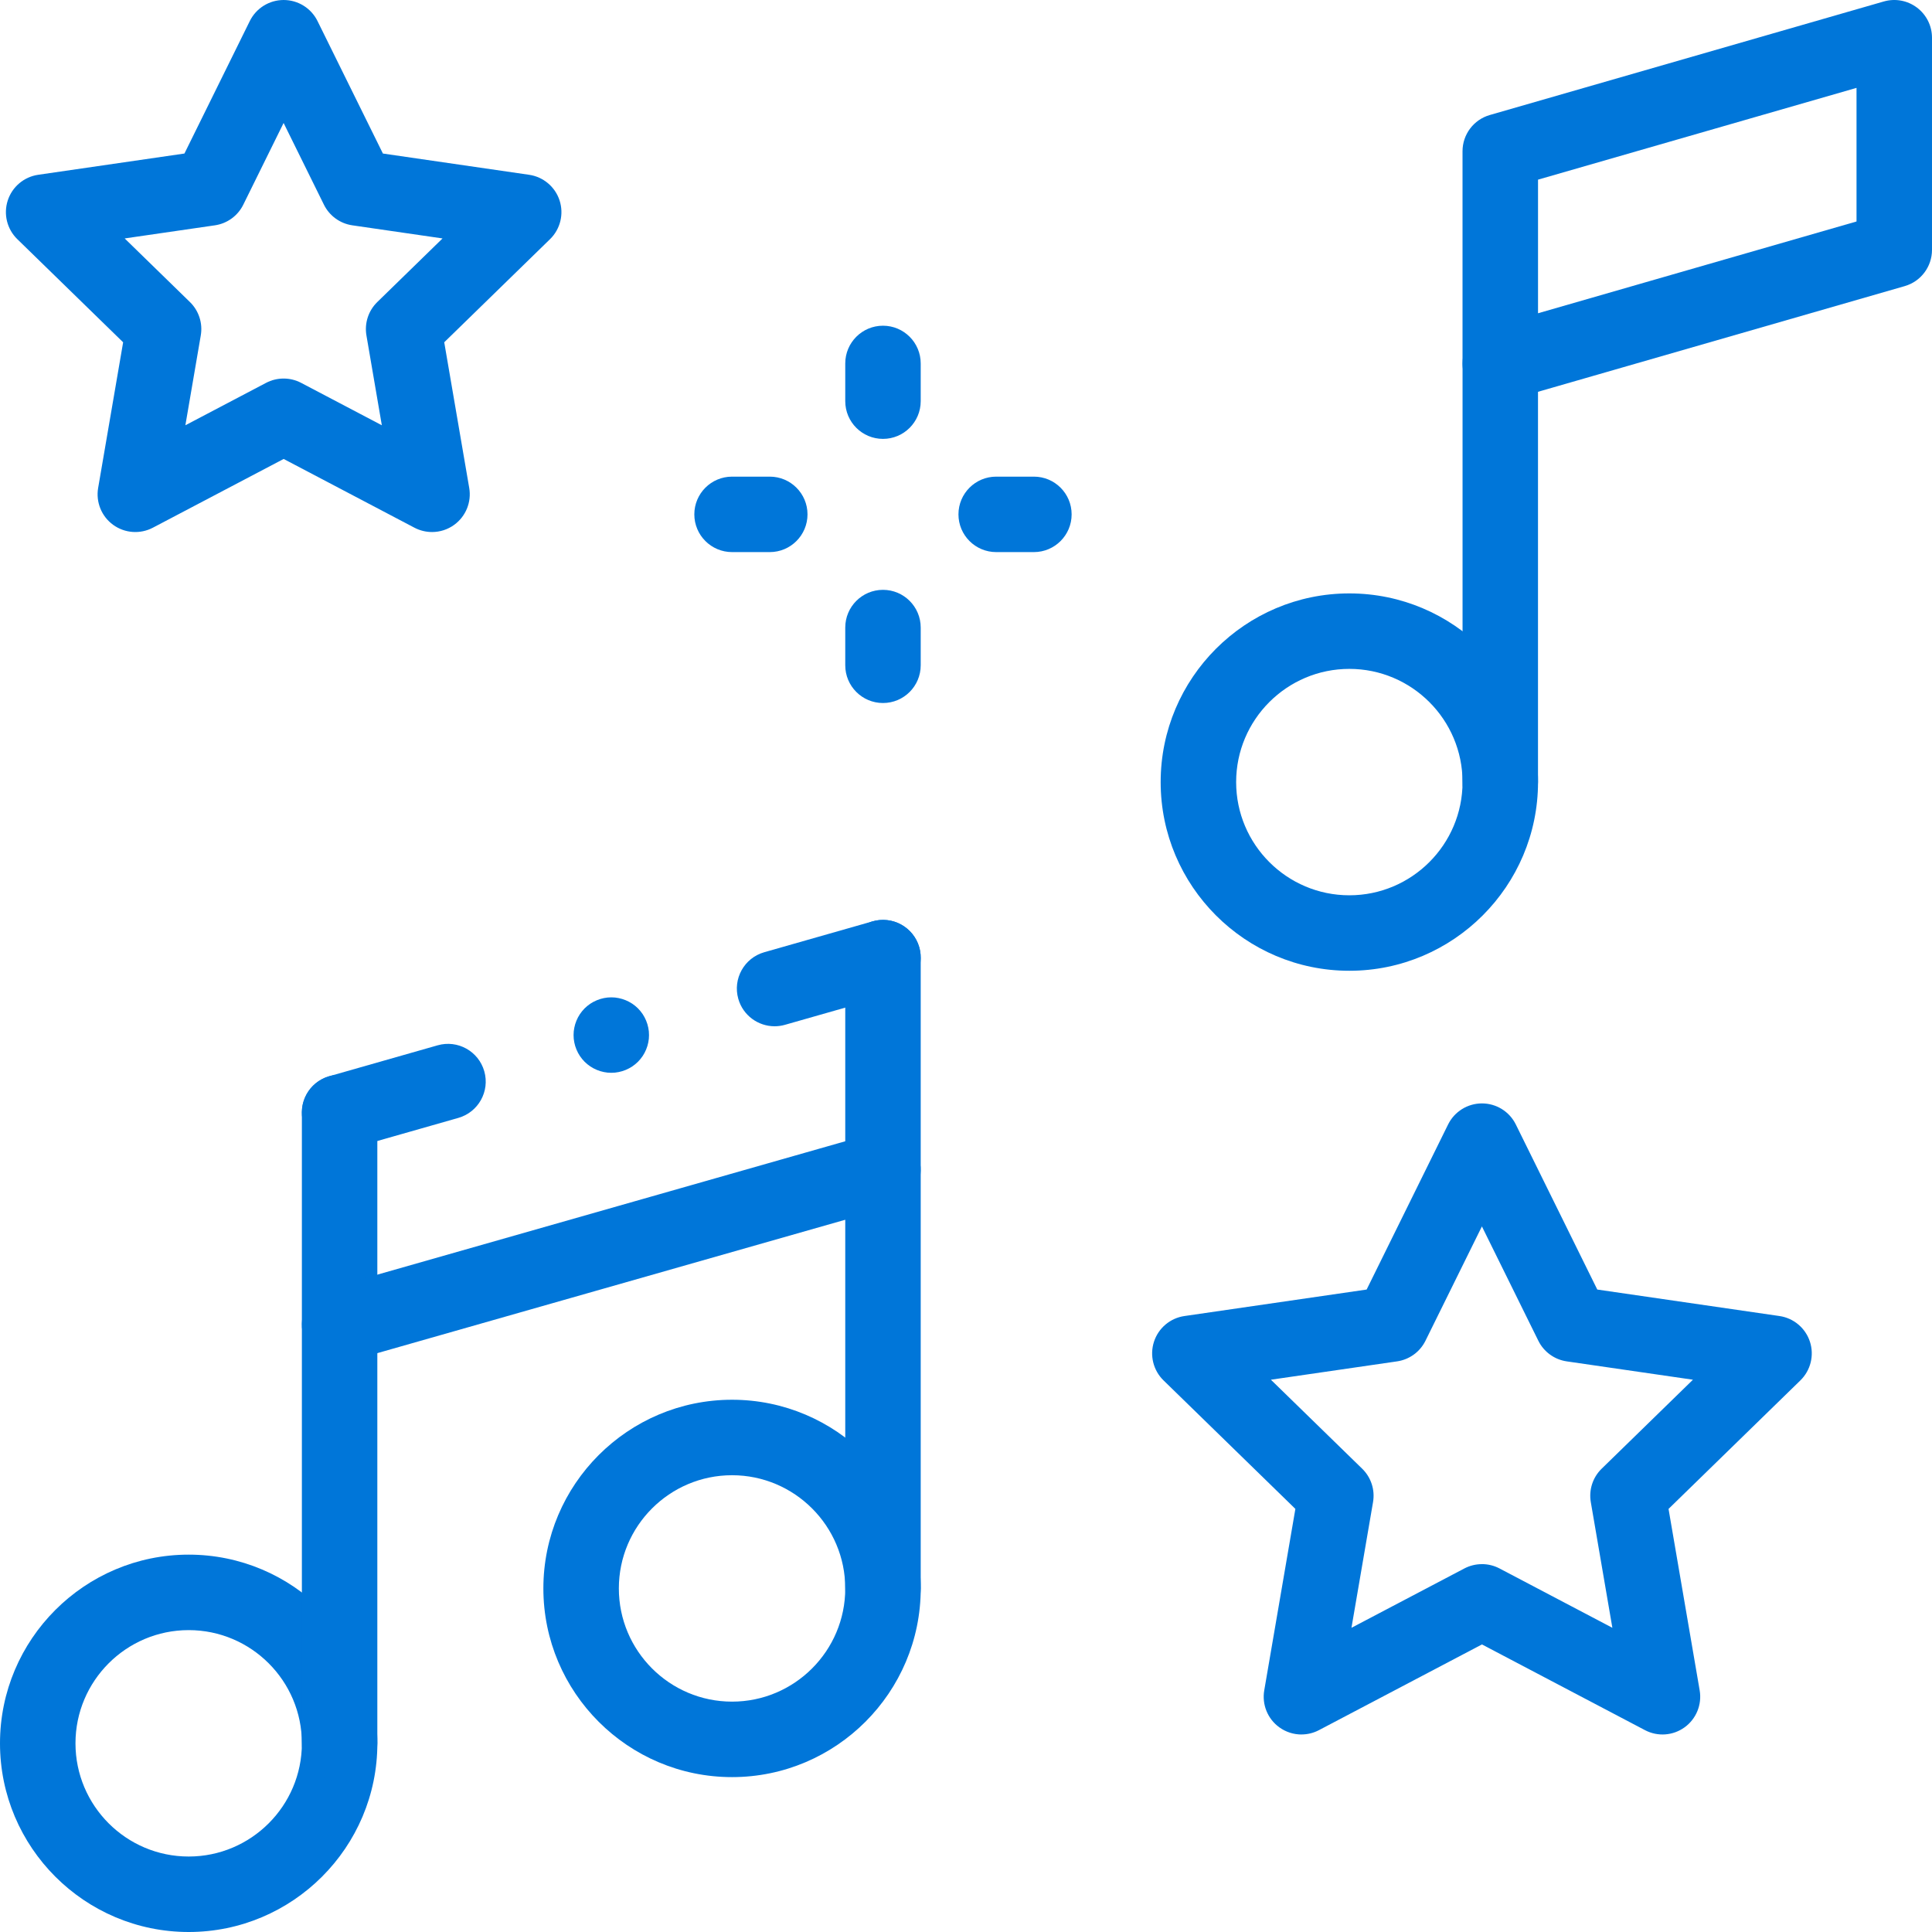
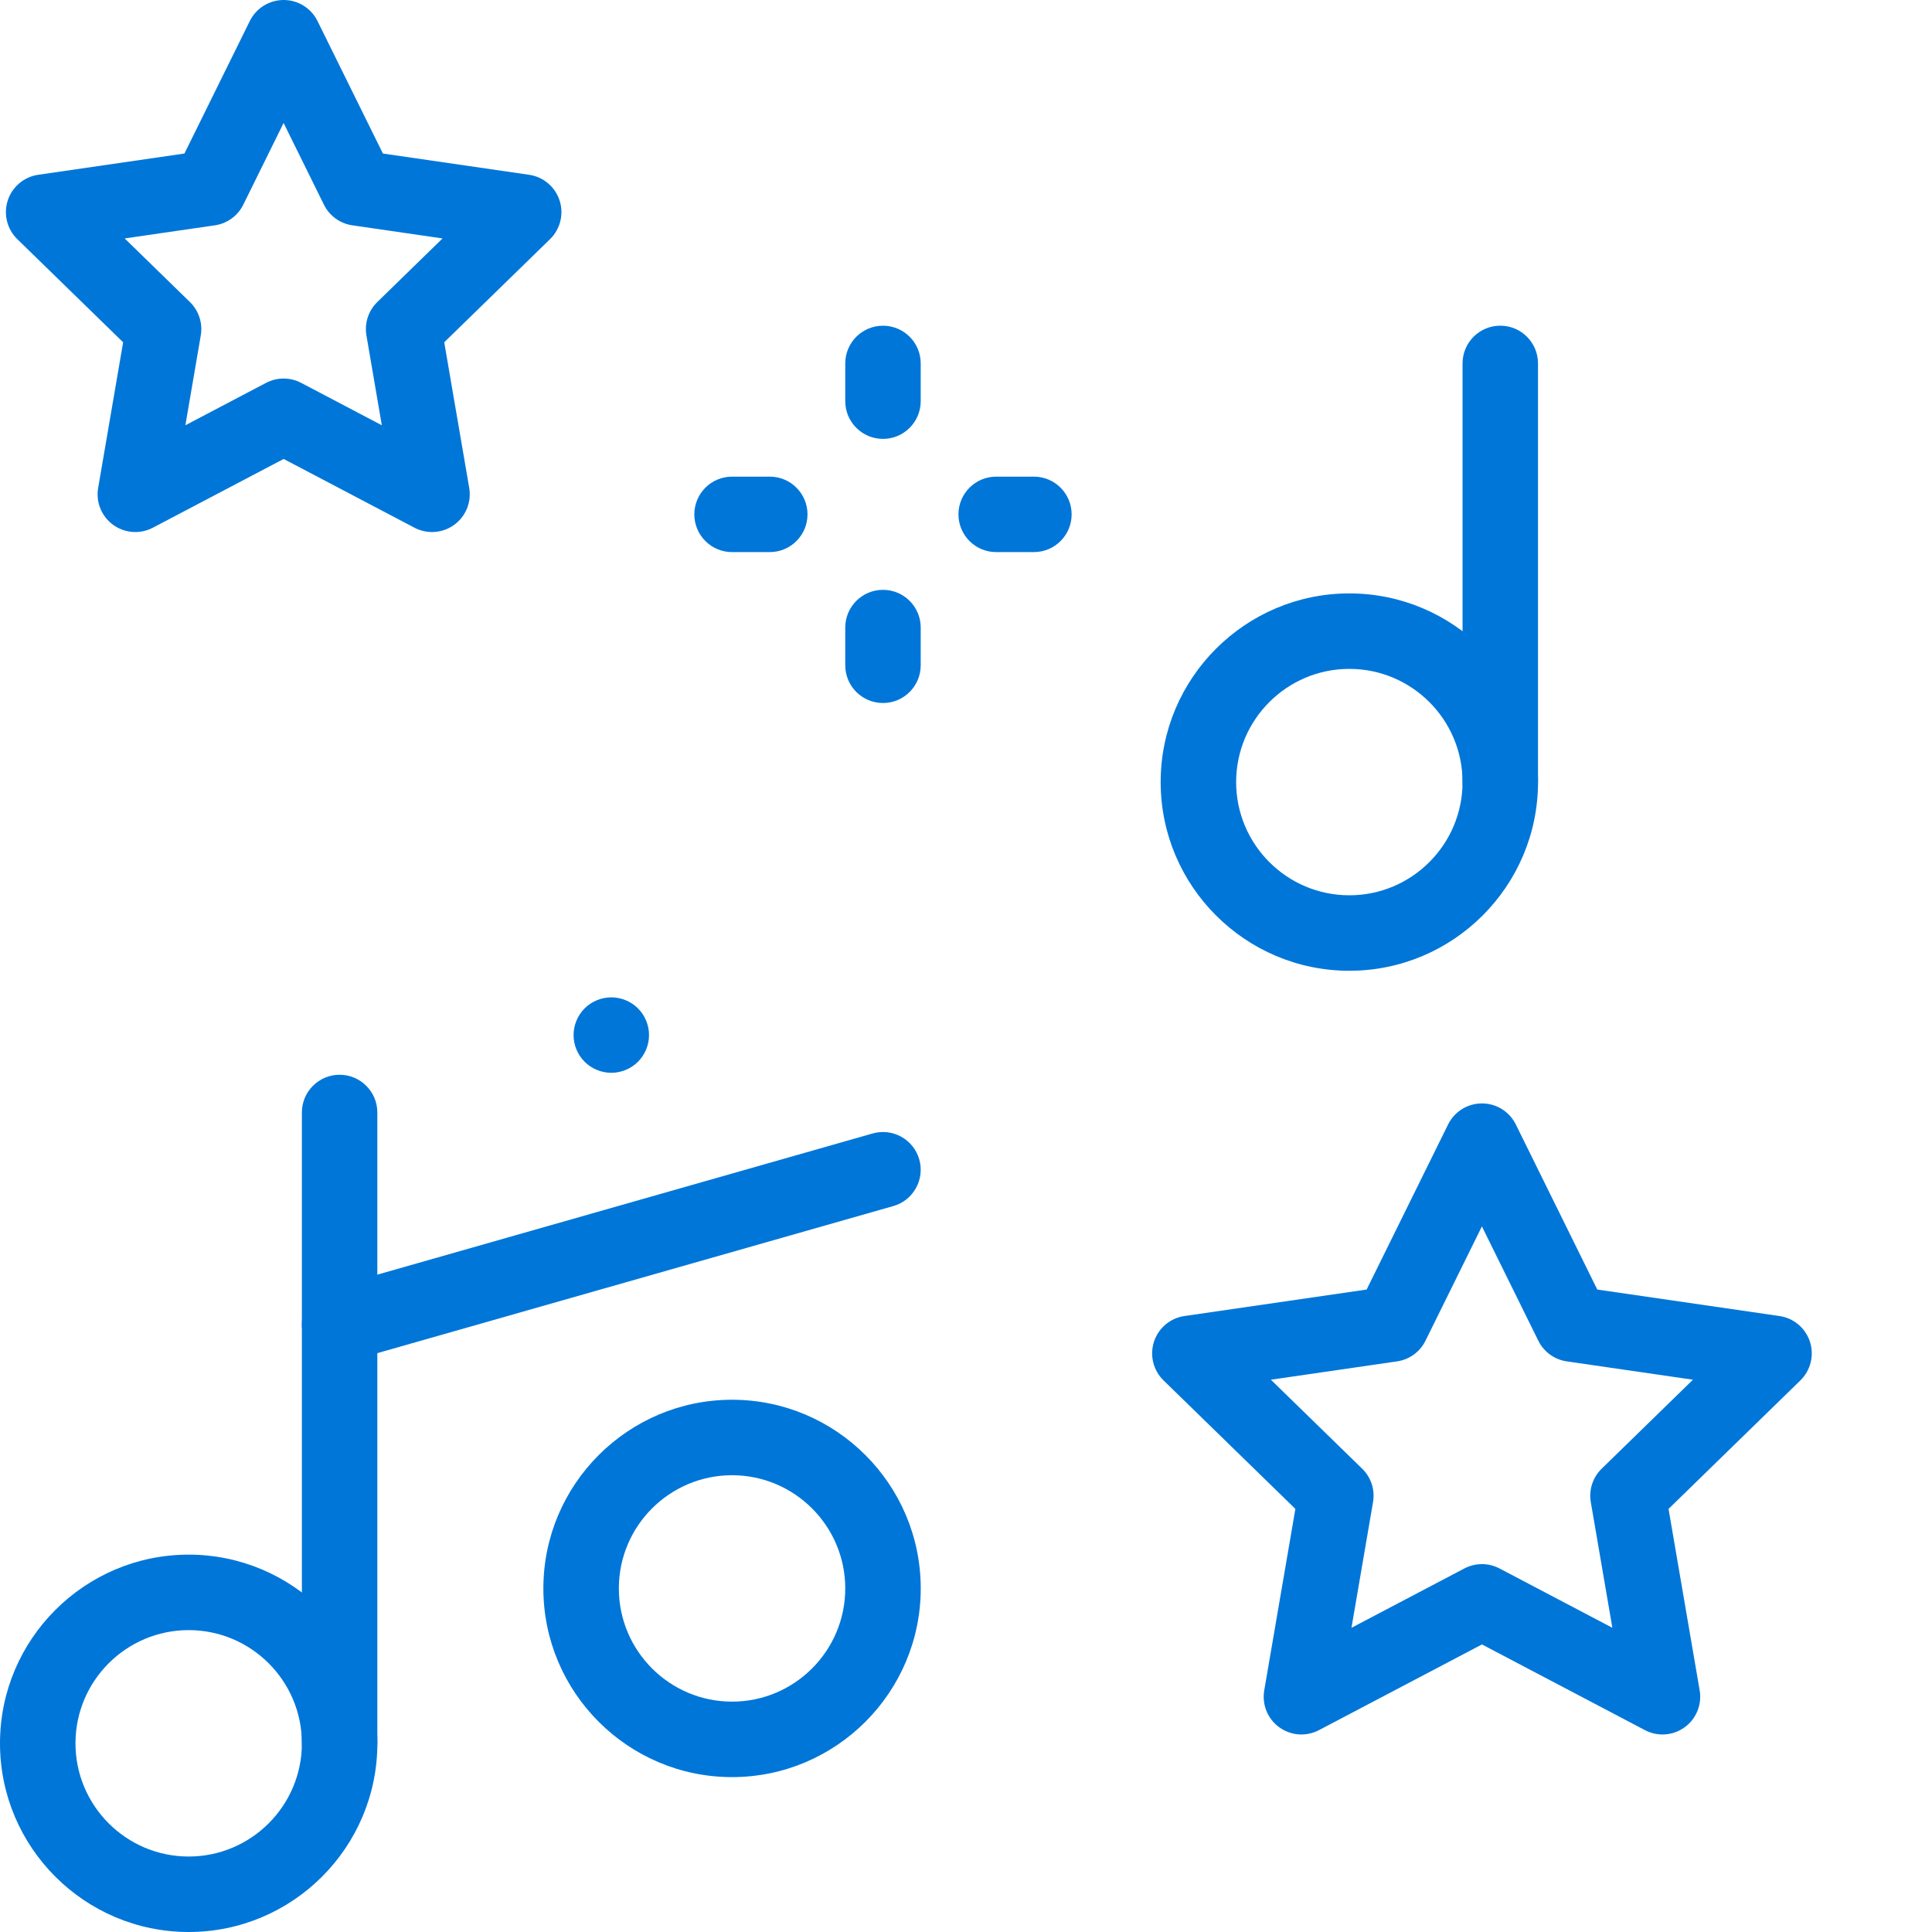
<svg xmlns="http://www.w3.org/2000/svg" id="_Слой_2" data-name="Слой 2" viewBox="0 0 682.67 682.67">
  <defs>
    <style> .cls-1 { fill: #0076d9; } </style>
  </defs>
  <g id="f2a293f5-e1b2-4e30-a252-d6ebfe556c27">
    <g>
      <path class="cls-1" d="M66.67,682.67c-36.76,0-66.67-29.91-66.67-66.67s29.91-66.67,66.67-66.67,66.67,29.91,66.67,66.67-29.91,66.67-66.67,66.67ZM66.67,576c-22.06,0-40,17.94-40,40s17.94,40,40,40,40-17.94,40-40-17.94-40-40-40Z" />
      <path class="cls-1" d="M120,629.33c-7.36,0-13.33-5.97-13.33-13.33v-222.9c0-7.36,5.97-13.33,13.33-13.33s13.33,5.97,13.33,13.33v222.9c0,7.36-5.97,13.33-13.33,13.33Z" />
      <path class="cls-1" d="M258.67,627.94c-36.76,0-66.67-29.91-66.67-66.67s29.91-66.67,66.67-66.67,66.67,29.91,66.67,66.67-29.91,66.67-66.67,66.67ZM258.67,521.27c-22.06,0-40,17.94-40,40s17.94,40,40,40,40-17.94,40-40-17.94-40-40-40Z" />
-       <path class="cls-1" d="M312,574.61c-7.36,0-13.33-5.97-13.33-13.33v-222.9c0-7.36,5.97-13.33,13.33-13.33s13.33,5.97,13.33,13.33v222.9c0,7.36-5.97,13.33-13.33,13.33Z" />
-       <path class="cls-1" d="M273.7,362.63c-5.81,0-11.15-3.82-12.82-9.68-2.02-7.08,2.09-14.46,9.17-16.48l38.3-10.92c7.08-2.02,14.46,2.09,16.48,9.17,2.02,7.08-2.09,14.46-9.17,16.48l-38.3,10.92c-1.22.35-2.45.51-3.66.51Z" />
-       <path class="cls-1" d="M119.99,406.44c-5.81,0-11.15-3.82-12.82-9.68-2.02-7.08,2.09-14.46,9.17-16.48l38.3-10.92c7.08-2.02,14.46,2.08,16.48,9.17,2.02,7.08-2.09,14.46-9.17,16.48l-38.3,10.92c-1.22.35-2.45.51-3.66.51Z" />
      <path class="cls-1" d="M119.99,481.4c-5.81,0-11.15-3.82-12.82-9.68-2.02-7.08,2.09-14.46,9.17-16.48l192-54.73c7.08-2.02,14.46,2.08,16.48,9.17s-2.09,14.46-9.17,16.48l-192,54.73c-1.22.35-2.45.51-3.66.51Z" />
      <path class="cls-1" d="M476.79,343.02c-36.76,0-66.67-29.91-66.67-66.67s29.91-66.67,66.67-66.67,66.67,29.91,66.67,66.67-29.91,66.67-66.67,66.67ZM476.79,236.35c-22.06,0-40,17.94-40,40s17.94,40,40,40,40-17.94,40-40-17.94-40-40-40Z" />
      <path class="cls-1" d="M530.12,289.68c-7.36,0-13.33-5.97-13.33-13.33v-147.94c0-7.36,5.97-13.33,13.33-13.33s13.33,5.97,13.33,13.33v147.94c0,7.36-5.97,13.33-13.33,13.33Z" />
-       <path class="cls-1" d="M530.12,141.74c-2.86,0-5.68-.92-8.02-2.68-3.35-2.52-5.32-6.46-5.32-10.65V53.45c0-5.94,3.93-11.17,9.64-12.81L665.64.52c4.03-1.16,8.36-.36,11.71,2.16,3.35,2.52,5.32,6.46,5.32,10.65v74.96c0,5.94-3.93,11.17-9.64,12.81l-139.21,40.12c-1.21.35-2.46.52-3.69.52ZM543.46,63.49v47.2l112.54-32.43V31.05l-112.54,32.43Z" />
      <path class="cls-1" d="M459.86,612.88c-2.76,0-5.51-.86-7.84-2.55-4.11-2.98-6.16-8.04-5.3-13.04l11-64.12-46.59-45.41c-3.63-3.54-4.94-8.84-3.37-13.67s5.74-8.34,10.76-9.07l64.38-9.36,28.79-58.34c2.25-4.55,6.88-7.43,11.96-7.43s9.71,2.88,11.96,7.43l28.79,58.34,64.38,9.36c5.02.73,9.19,4.25,10.76,9.07s.26,10.12-3.37,13.67l-46.59,45.41,11,64.12c.86,5-1.2,10.06-5.3,13.04-4.11,2.99-9.55,3.38-14.04,1.01l-57.59-30.28-57.59,30.28c-1.95,1.03-4.08,1.53-6.2,1.53ZM523.65,552.68c2.13,0,4.26.51,6.2,1.53l39.88,20.97-7.62-44.41c-.74-4.33.69-8.74,3.83-11.8l32.26-31.45-44.59-6.48c-4.34-.63-8.1-3.36-10.04-7.29l-19.94-40.4-19.94,40.4c-1.94,3.93-5.7,6.66-10.04,7.29l-44.58,6.48,32.26,31.45c3.14,3.06,4.58,7.48,3.83,11.8l-7.62,44.41,39.88-20.96c1.94-1.02,4.07-1.53,6.2-1.53Z" />
      <path class="cls-1" d="M152.64,187.99c-2.12,0-4.25-.51-6.2-1.53l-46.21-24.29-46.21,24.29c-4.49,2.36-9.94,1.97-14.04-1.01-4.11-2.98-6.16-8.04-5.3-13.04l8.83-51.46L6.11,84.5c-3.63-3.54-4.94-8.84-3.37-13.67s5.74-8.34,10.76-9.07l51.67-7.51L88.27,7.43c2.25-4.55,6.88-7.43,11.96-7.43s9.71,2.88,11.96,7.43l23.11,46.82,51.67,7.51c5.02.73,9.19,4.25,10.76,9.07s.26,10.13-3.37,13.67l-37.39,36.44,8.83,51.46c.86,5-1.2,10.06-5.3,13.04-2.32,1.69-5.07,2.55-7.84,2.55ZM100.22,133.76c2.13,0,4.26.51,6.2,1.53l28.5,14.98-5.44-31.74c-.74-4.33.69-8.74,3.83-11.8l23.06-22.48-31.87-4.63c-4.34-.63-8.1-3.36-10.04-7.29l-14.25-28.88-14.25,28.88c-1.94,3.94-5.7,6.66-10.04,7.29l-31.87,4.63,23.06,22.48c3.14,3.06,4.58,7.48,3.83,11.8l-5.44,31.74,28.5-14.98c1.94-1.02,4.07-1.53,6.2-1.53Z" />
      <path class="cls-1" d="M312,155.08c-7.36,0-13.33-5.97-13.33-13.33v-13.33c0-7.36,5.97-13.33,13.33-13.33s13.33,5.97,13.33,13.33v13.33c0,7.36-5.97,13.33-13.33,13.33Z" />
      <path class="cls-1" d="M312,248.41c-7.36,0-13.33-5.97-13.33-13.33v-13.33c0-7.36,5.97-13.33,13.33-13.33s13.33,5.97,13.33,13.33v13.33c0,7.36-5.97,13.33-13.33,13.33Z" />
      <path class="cls-1" d="M365.33,195.08h-13.33c-7.36,0-13.33-5.97-13.33-13.33s5.97-13.33,13.33-13.33h13.33c7.36,0,13.33,5.97,13.33,13.33s-5.97,13.33-13.33,13.33Z" />
      <path class="cls-1" d="M272,195.08h-13.33c-7.36,0-13.33-5.97-13.33-13.33s5.97-13.33,13.33-13.33h13.33c7.36,0,13.33,5.97,13.33,13.33s-5.97,13.33-13.33,13.33Z" />
      <path class="cls-1" d="M216,379.07c-.44,0-.88-.02-1.31-.06-.43-.05-.87-.11-1.3-.2-.85-.17-1.69-.42-2.49-.76-.8-.33-1.58-.74-2.3-1.22-.36-.24-.72-.51-1.05-.78-.34-.28-.67-.57-.98-.88-.31-.31-.6-.64-.88-.98-.27-.33-.53-.69-.78-1.05-.48-.72-.89-1.49-1.22-2.3-.34-.8-.59-1.64-.76-2.49-.09-.43-.15-.87-.2-1.3-.04-.43-.06-.87-.06-1.31s.02-.88.06-1.31c.05-.43.11-.87.2-1.29.17-.86.42-1.69.76-2.5.33-.8.74-1.58,1.22-2.3.25-.36.51-.72.78-1.05.28-.34.57-.67.88-.98.31-.3.64-.6.98-.88.33-.27.69-.53,1.05-.78.72-.47,1.5-.89,2.3-1.22.8-.33,1.64-.59,2.49-.76.43-.09.87-.15,1.3-.2.87-.08,1.75-.08,2.62,0,.43.05.87.11,1.29.2.86.17,1.69.43,2.5.76.8.33,1.58.75,2.3,1.22.36.25.72.51,1.05.78.34.28.67.58.98.88.31.31.6.64.88.98.27.33.53.69.78,1.05.48.72.89,1.5,1.22,2.3.34.81.59,1.64.76,2.5.09.42.15.86.2,1.29.04.43.06.88.06,1.31s-.02.88-.06,1.31c-.05.43-.11.87-.2,1.3-.17.85-.42,1.69-.76,2.49-.33.81-.74,1.58-1.22,2.3-.25.36-.51.72-.78,1.05-.28.34-.57.67-.88.98-.31.31-.64.6-.98.88-.33.27-.69.54-1.05.78-.72.48-1.5.89-2.3,1.22-.81.34-1.64.59-2.5.76-.42.09-.86.15-1.29.2-.43.04-.87.06-1.31.06Z" />
    </g>
  </g>
</svg>